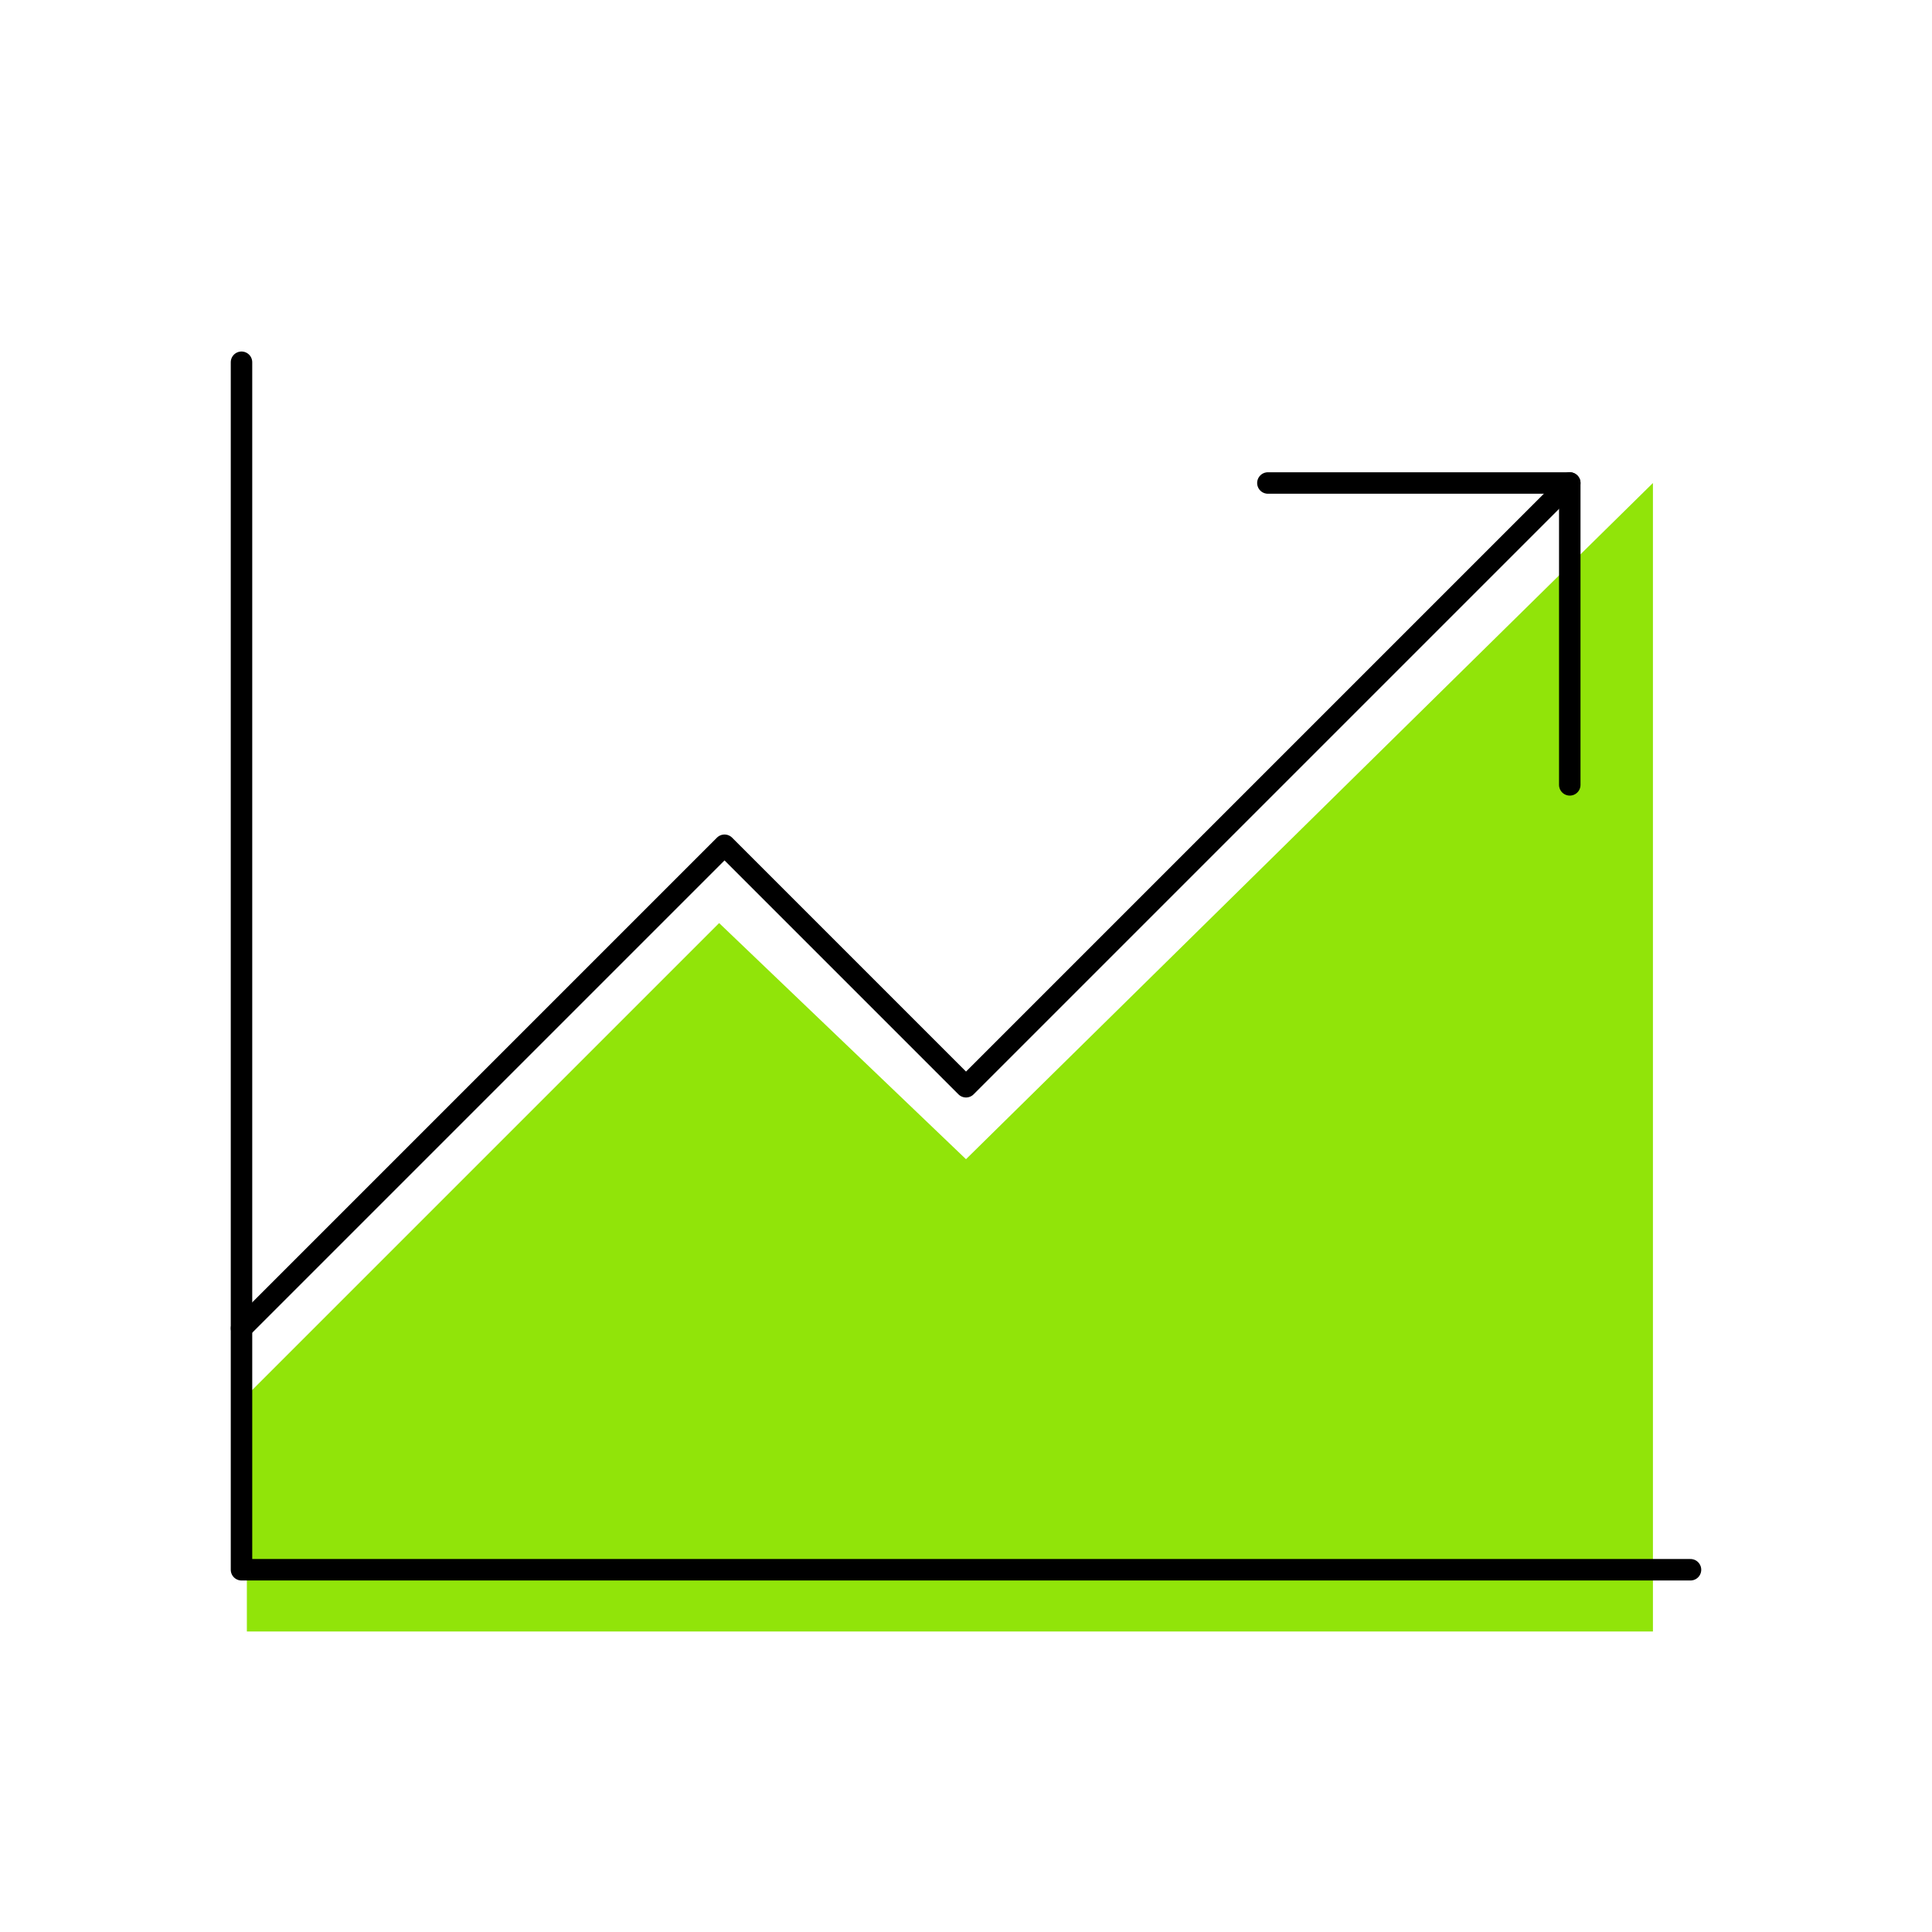
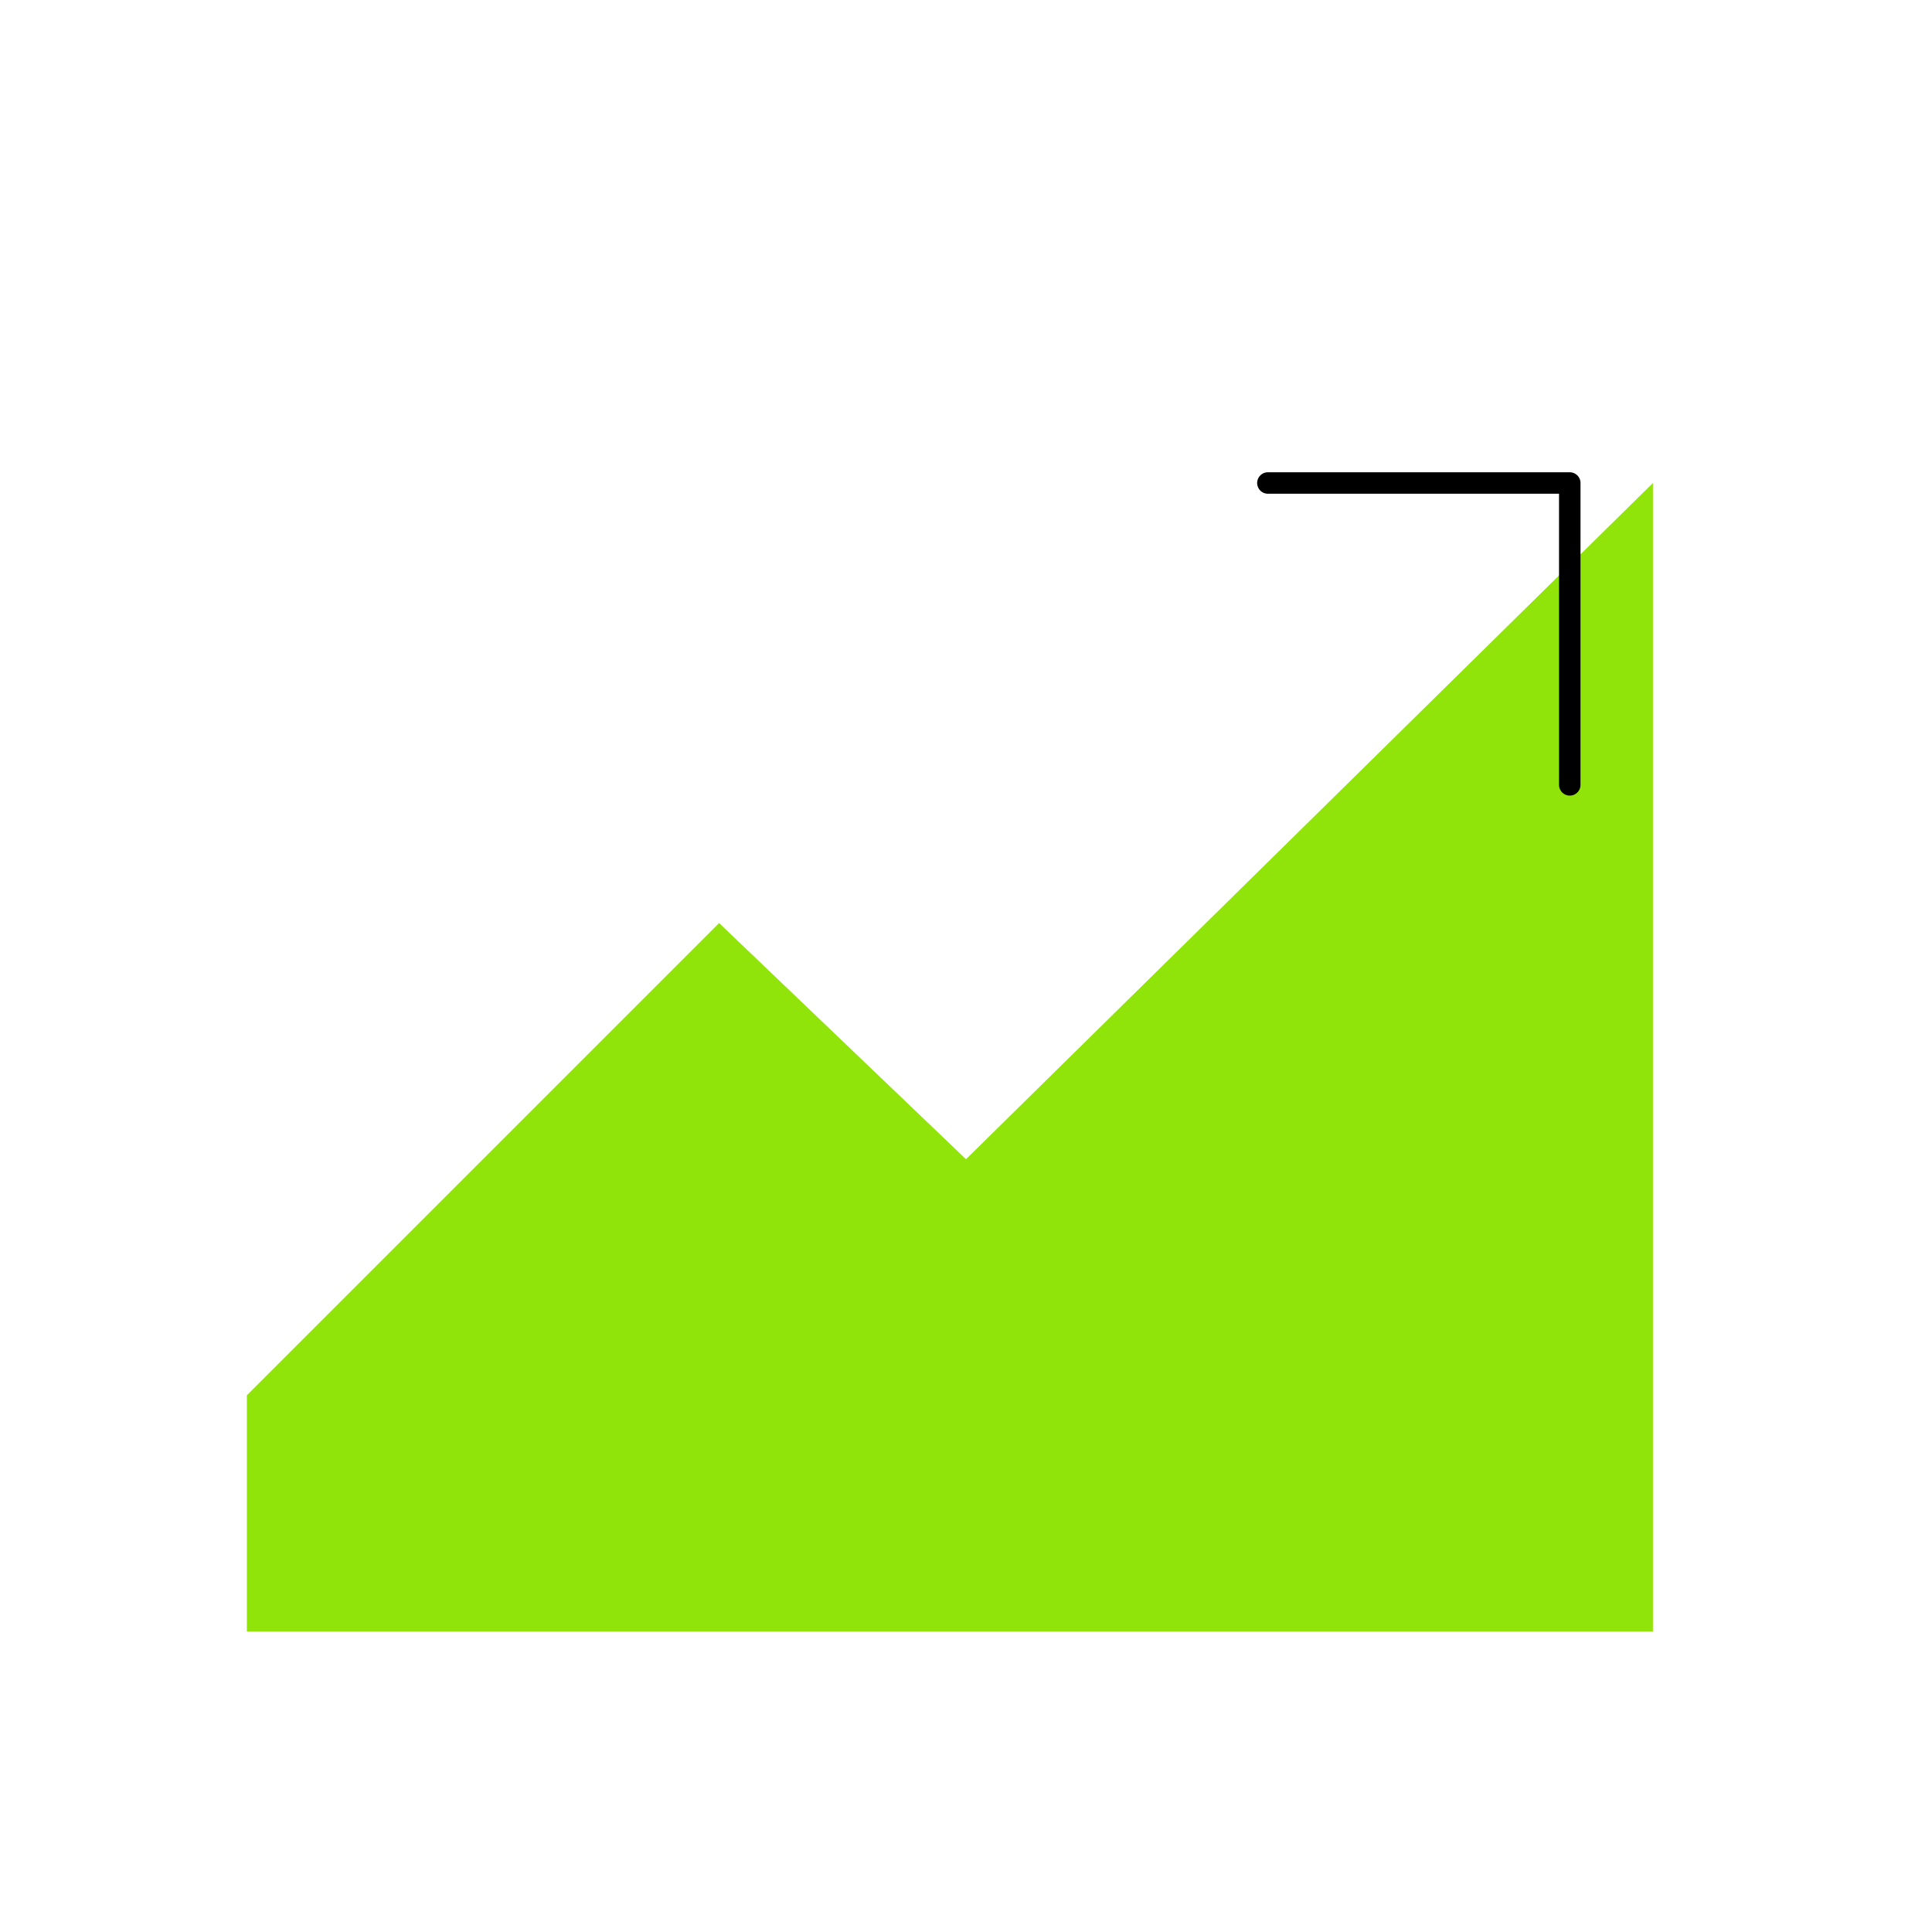
<svg xmlns="http://www.w3.org/2000/svg" width="90" height="90" viewBox="0 0 90 90" fill="none">
  <path d="M33.5 43L11.5 65V76H77V22.5L45 54L33.5 43Z" fill="#91E409" />
-   <path d="M78.75 73.125H11.25V16.875" stroke="black" stroke-linecap="round" stroke-linejoin="round" />
-   <path d="M73.126 22.5L45.001 50.625L33.751 39.375L11.251 61.875" stroke="black" stroke-linecap="round" stroke-linejoin="round" />
  <path d="M73.126 36.562V22.5H59.063" stroke="black" stroke-linecap="round" stroke-linejoin="round" />
</svg>